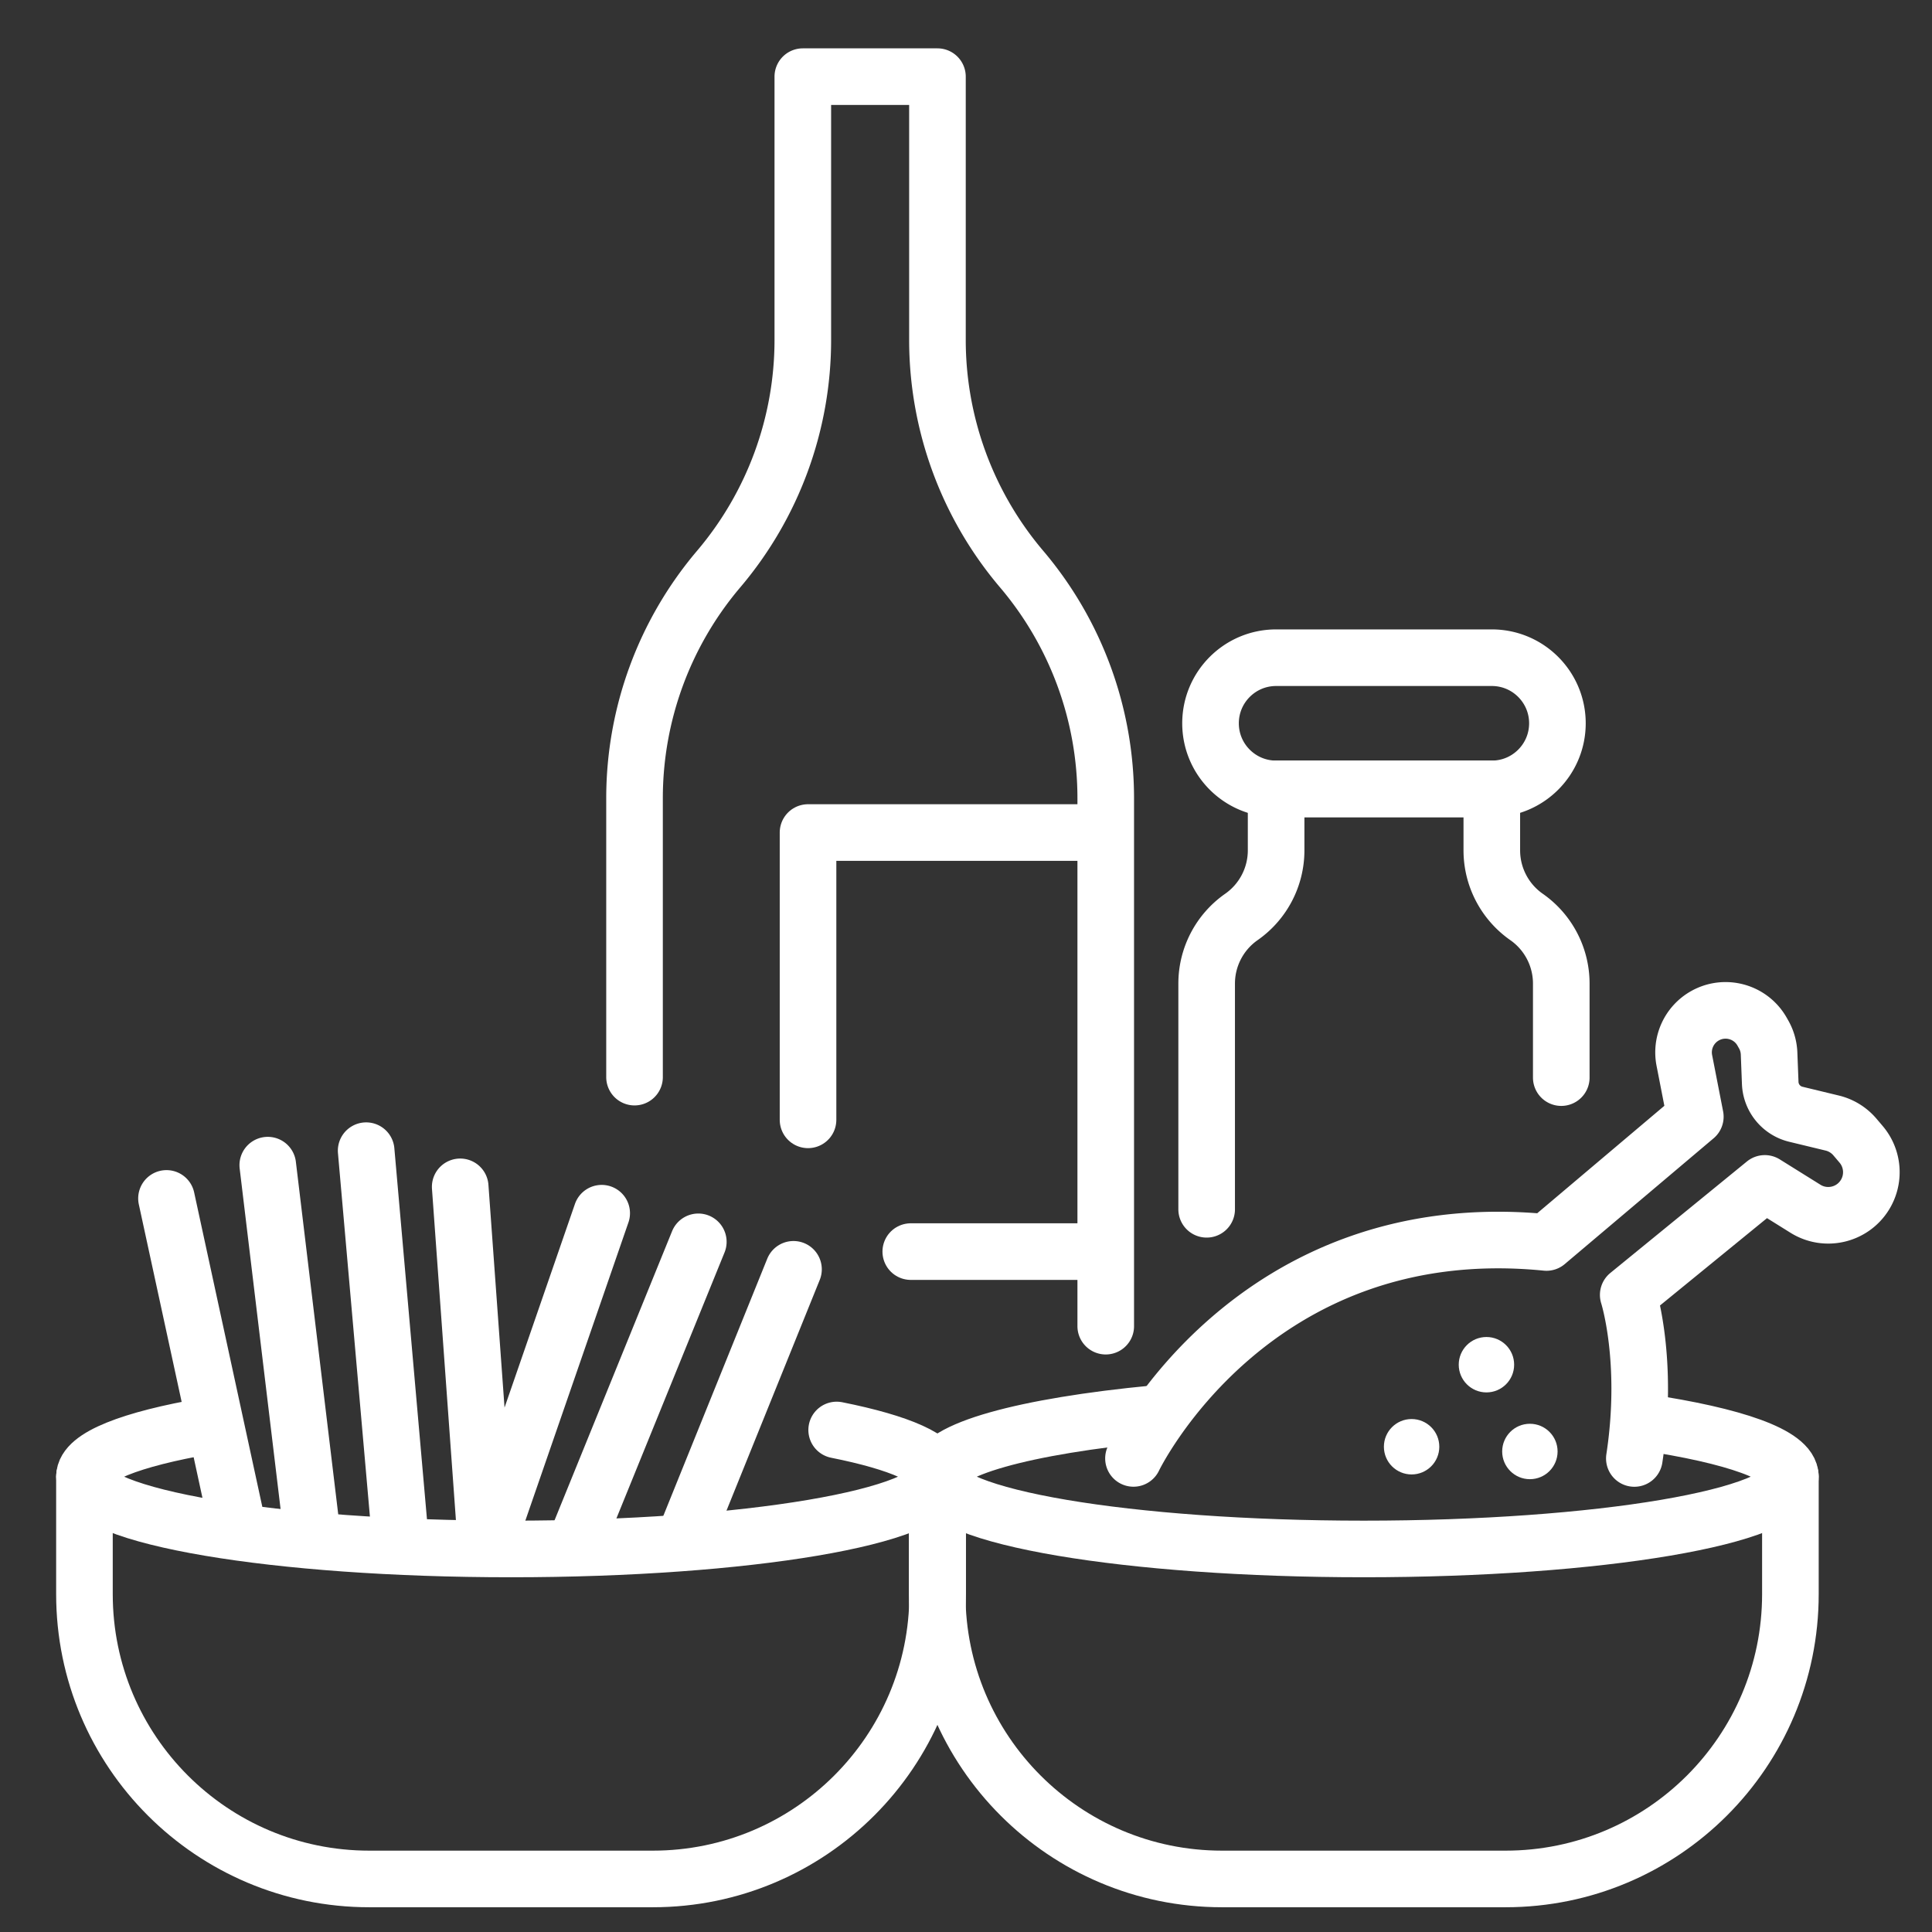
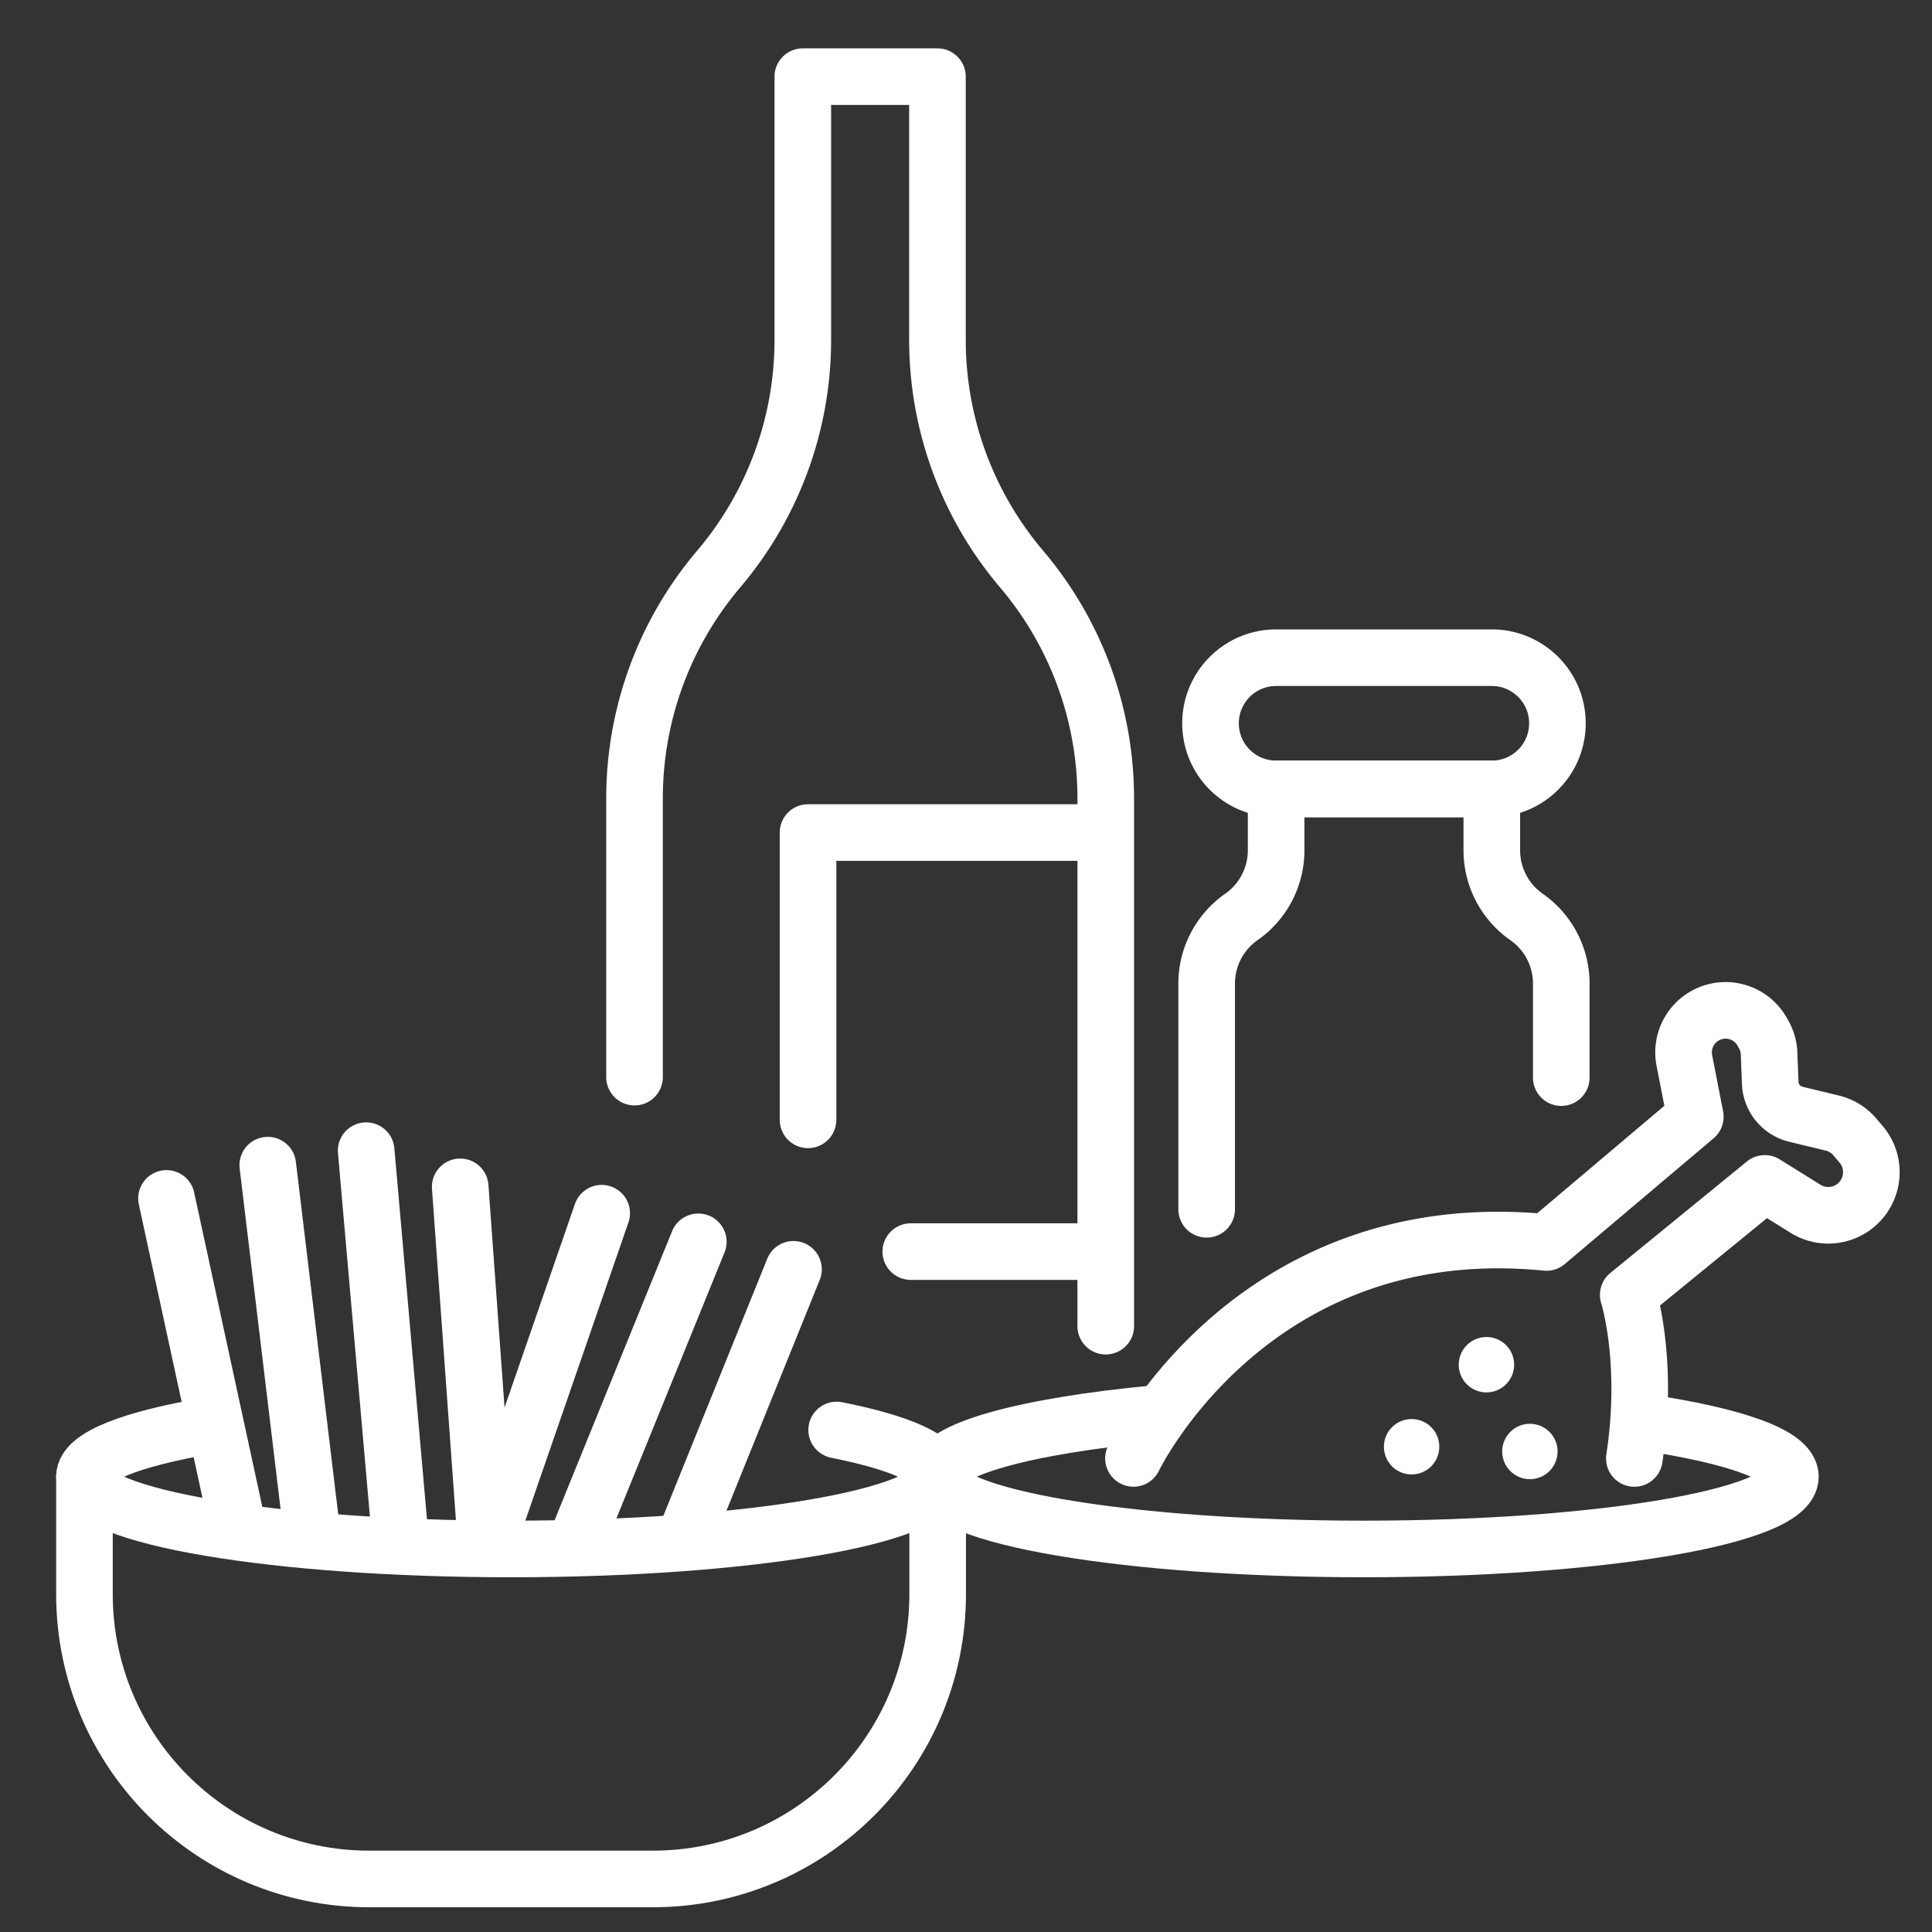
<svg xmlns="http://www.w3.org/2000/svg" version="1.0" viewBox="0 0 512 512" xml:space="preserve">
  <rect x="0" y="0" width="512" height="512" fill="#333333" stroke="none" />
  <g fill="none" stroke="#ffffff" stroke-linecap="round" stroke-linejoin="round" stroke-miterlimit="10" stroke-width="15" class="stroke-474747">
    <path d="M221.724 378.96c16.698 3.338 26.769 7.658 26.769 12.377 0 10.579-50.617 19.154-113.057 19.154s-113.057-8.576-113.057-19.154c0-5.23 12.374-9.971 32.432-13.428" />
    <path d="M22.379 391.336v31.123c0 41.688 33.794 75.482 75.482 75.482h75.15c41.688 0 75.482-33.794 75.482-75.482v-31.123" />
  </g>
  <g fill="none" stroke="#ffffff" stroke-linecap="round" stroke-linejoin="round" stroke-miterlimit="10" stroke-width="15" class="stroke-474747">
    <path d="M435.855 376.919c23.671 3.511 38.619 8.668 38.619 14.417 0 10.579-50.617 19.154-113.057 19.154s-113.057-8.576-113.057-19.154c0-7.167 23.231-13.414 57.63-16.698" />
-     <path d="M248.361 391.336v31.123c0 41.688 33.794 75.482 75.482 75.482h75.15c41.688 0 75.482-33.794 75.482-75.482v-31.123" />
  </g>
  <path d="M300.383 386.493s31.112-65.002 109.447-57.224l39.446-33.334-2.91-14.913a11.131 11.131 0 0 1 5.437-11.816h0c5.353-3.033 12.151-1.149 15.178 4.207l.411.727a11.119 11.119 0 0 1 1.432 5.047l.302 7.81a8.886 8.886 0 0 0 6.793 8.294l9.633 2.327a11.42 11.42 0 0 1 6.019 3.704l1.639 1.928a11.418 11.418 0 0 1 .993 13.429h0c-3.334 5.356-10.381 6.993-15.735 3.654l-10.775-6.72-36.197 29.545s5.586 17.363 1.622 43.349" fill="none" stroke="#ffffff" stroke-linecap="round" stroke-linejoin="round" stroke-miterlimit="10" stroke-width="15" class="stroke-474747" />
  <circle cx="374.088" cy="383.401" fill="#ffffff" r="7.342" class="fill-474747" />
  <circle cx="405.435" cy="384.657" fill="#ffffff" r="7.342" class="fill-474747" />
  <circle cx="393.922" cy="361.661" fill="#ffffff" r="7.342" class="fill-474747" />
  <path fill="none" stroke="#ffffff" stroke-linecap="round" stroke-linejoin="round" stroke-miterlimit="10" stroke-width="15" d="m62.91 404.25-18.788-86.655M70.962 308.776l11.886 98.925M97.035 304.942l9.203 104.676M121.958 314.527l6.902 95.475M185.059 329.098l-32.426 79.754M210.283 336.383l-28.825 71.318M159.452 321.512l-30.592 88.49M413.754 285.577v-24.919a21.535 21.535 0 0 0-9.204-17.655v0a21.536 21.536 0 0 1-9.204-17.655v-16.283h-57.161v16.283a21.535 21.535 0 0 1-9.204 17.655h0a21.536 21.536 0 0 0-9.204 17.655v59.815" class="stroke-474747" />
  <path d="M395.347 209.066h-57.161c-9.601 0-17.384-7.783-17.384-17.384v0c0-9.601 7.783-17.384 17.384-17.384h57.161c9.601 0 17.384 7.783 17.384 17.384v0c0 9.601-7.783 17.384-17.384 17.384zM293.032 351.447v-139.9a93.873 93.873 0 0 0-22.299-60.739h0a93.873 93.873 0 0 1-22.299-60.739V20.314h-35.679v69.755a93.873 93.873 0 0 1-22.299 60.739h0a93.873 93.873 0 0 0-22.299 60.739v73.9" fill="none" stroke="#ffffff" stroke-linecap="round" stroke-linejoin="round" stroke-miterlimit="10" stroke-width="15" class="stroke-474747" />
  <path fill="none" stroke="#ffffff" stroke-linecap="round" stroke-linejoin="round" stroke-miterlimit="10" stroke-width="15" d="M214.137 296.769V220.63h78.653M292.79 331.687h-51.427" class="stroke-474747" />
</svg>